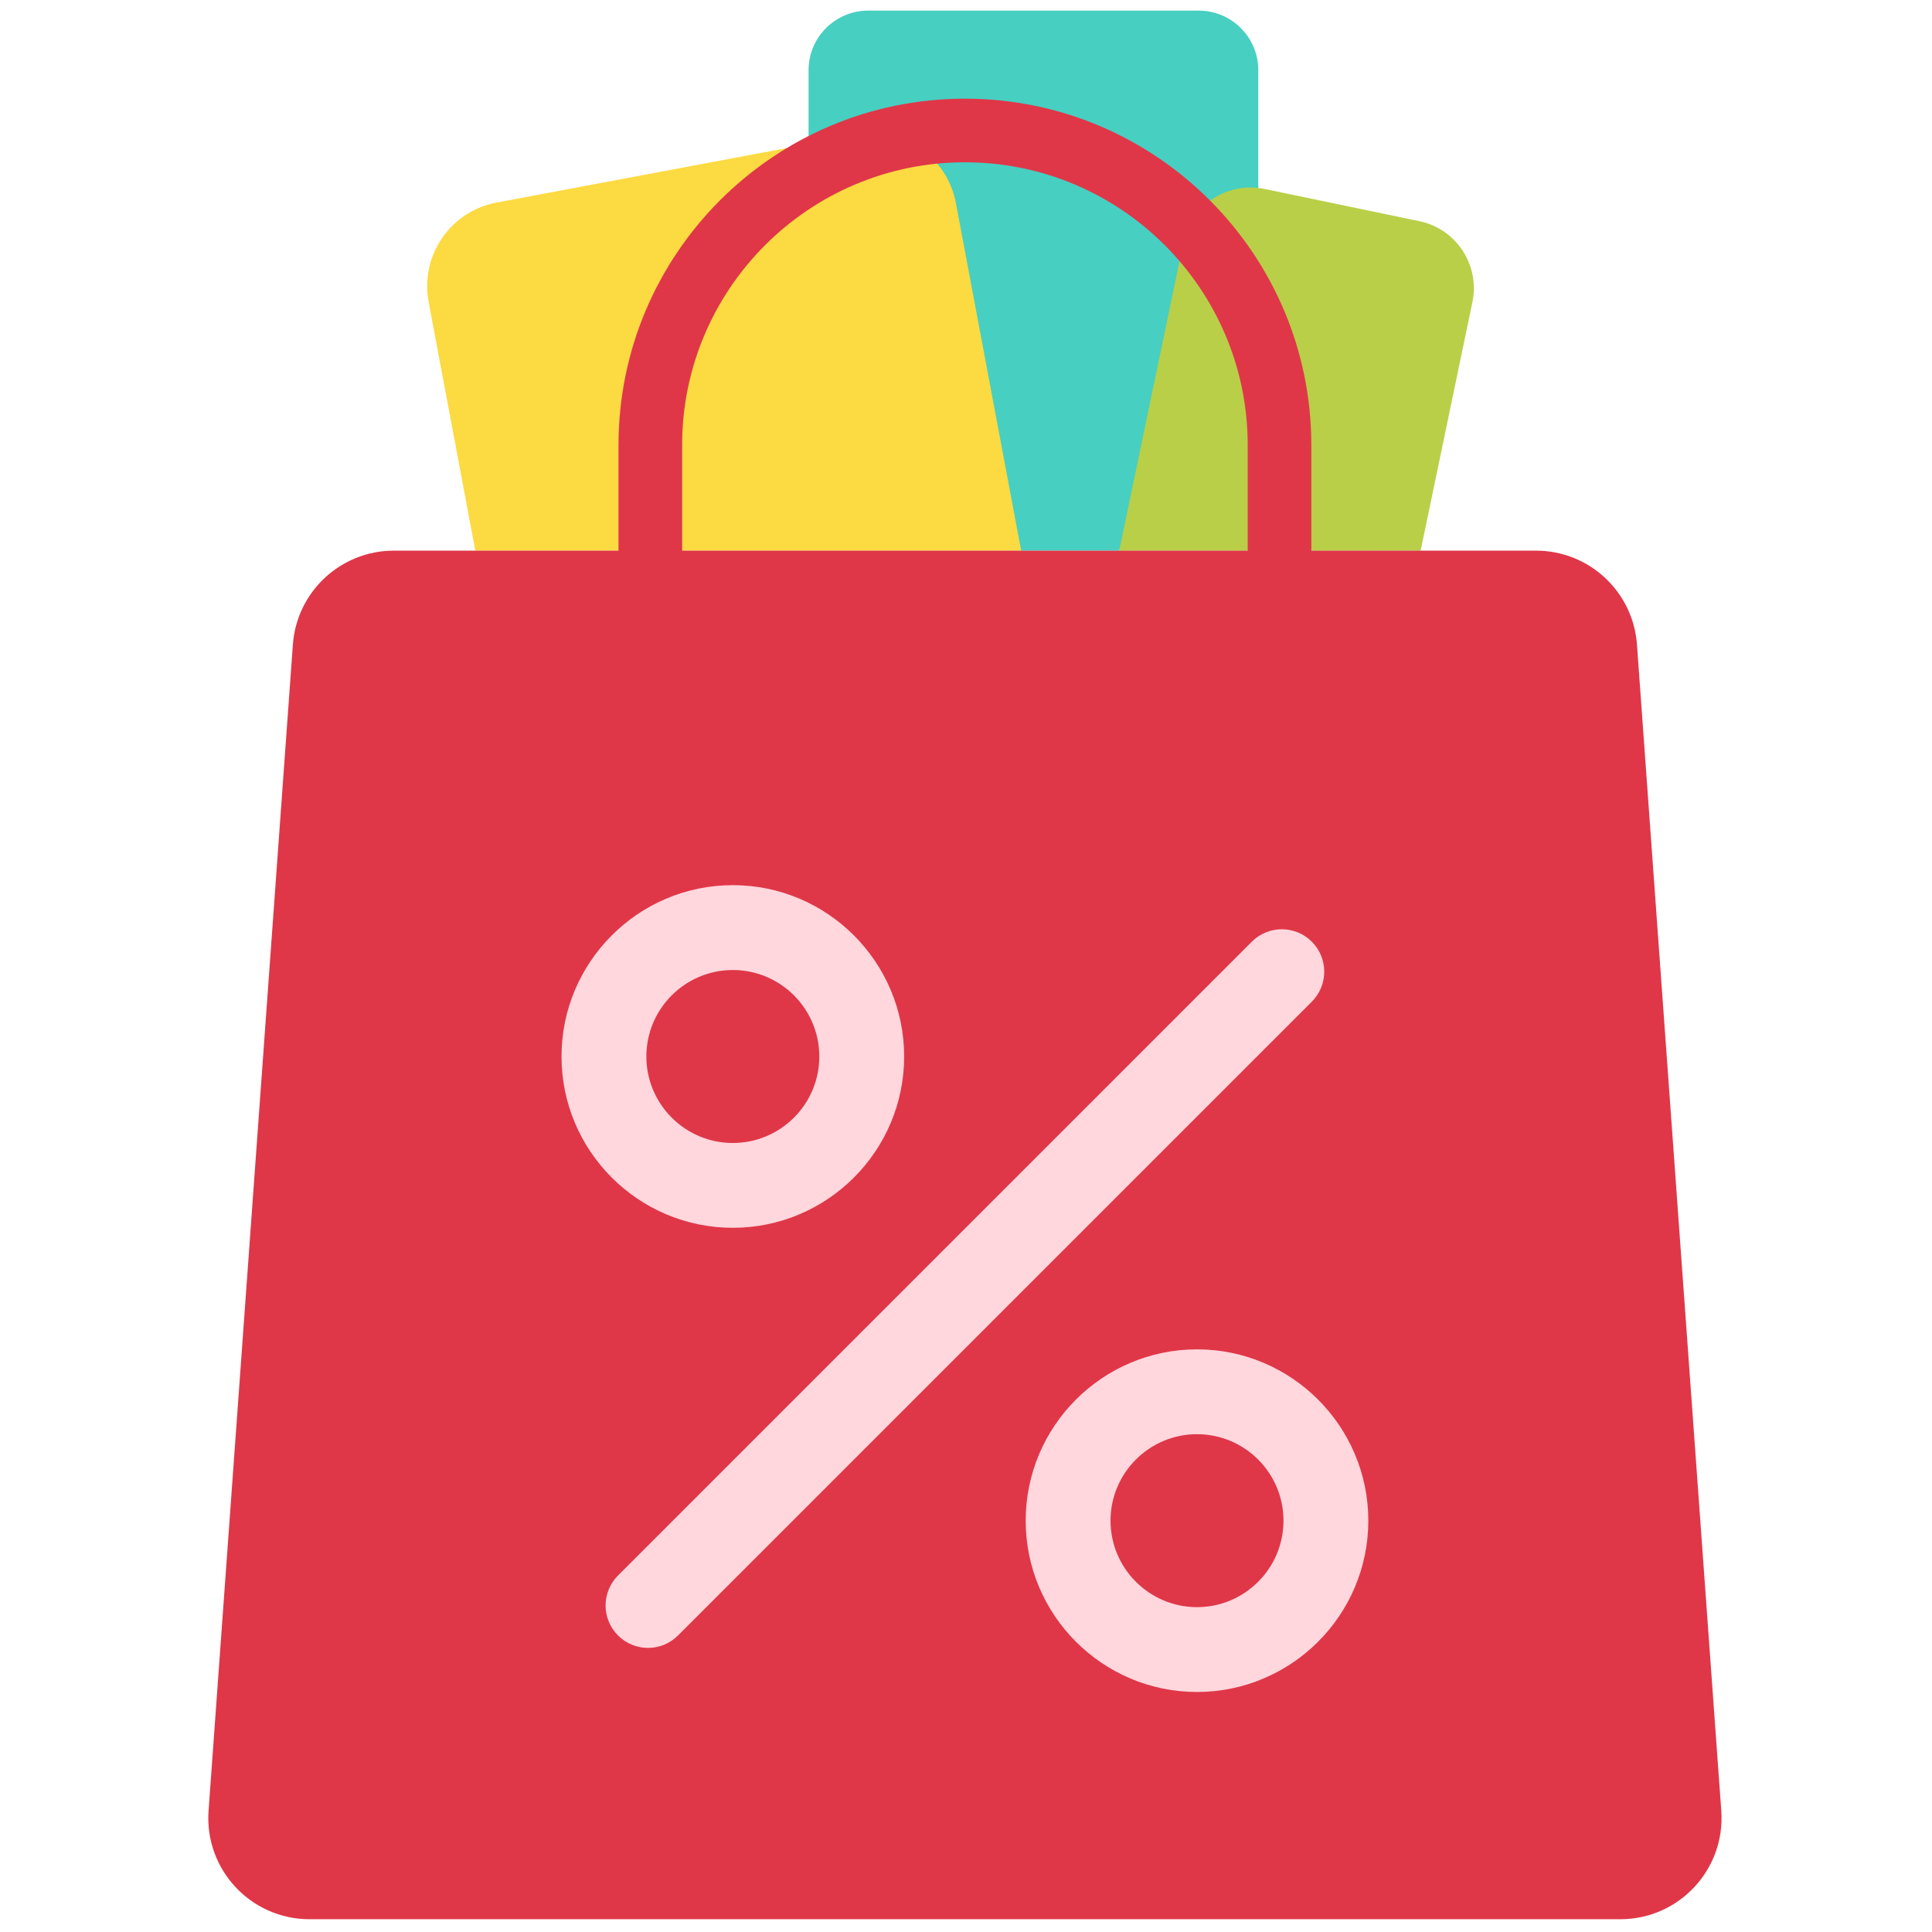
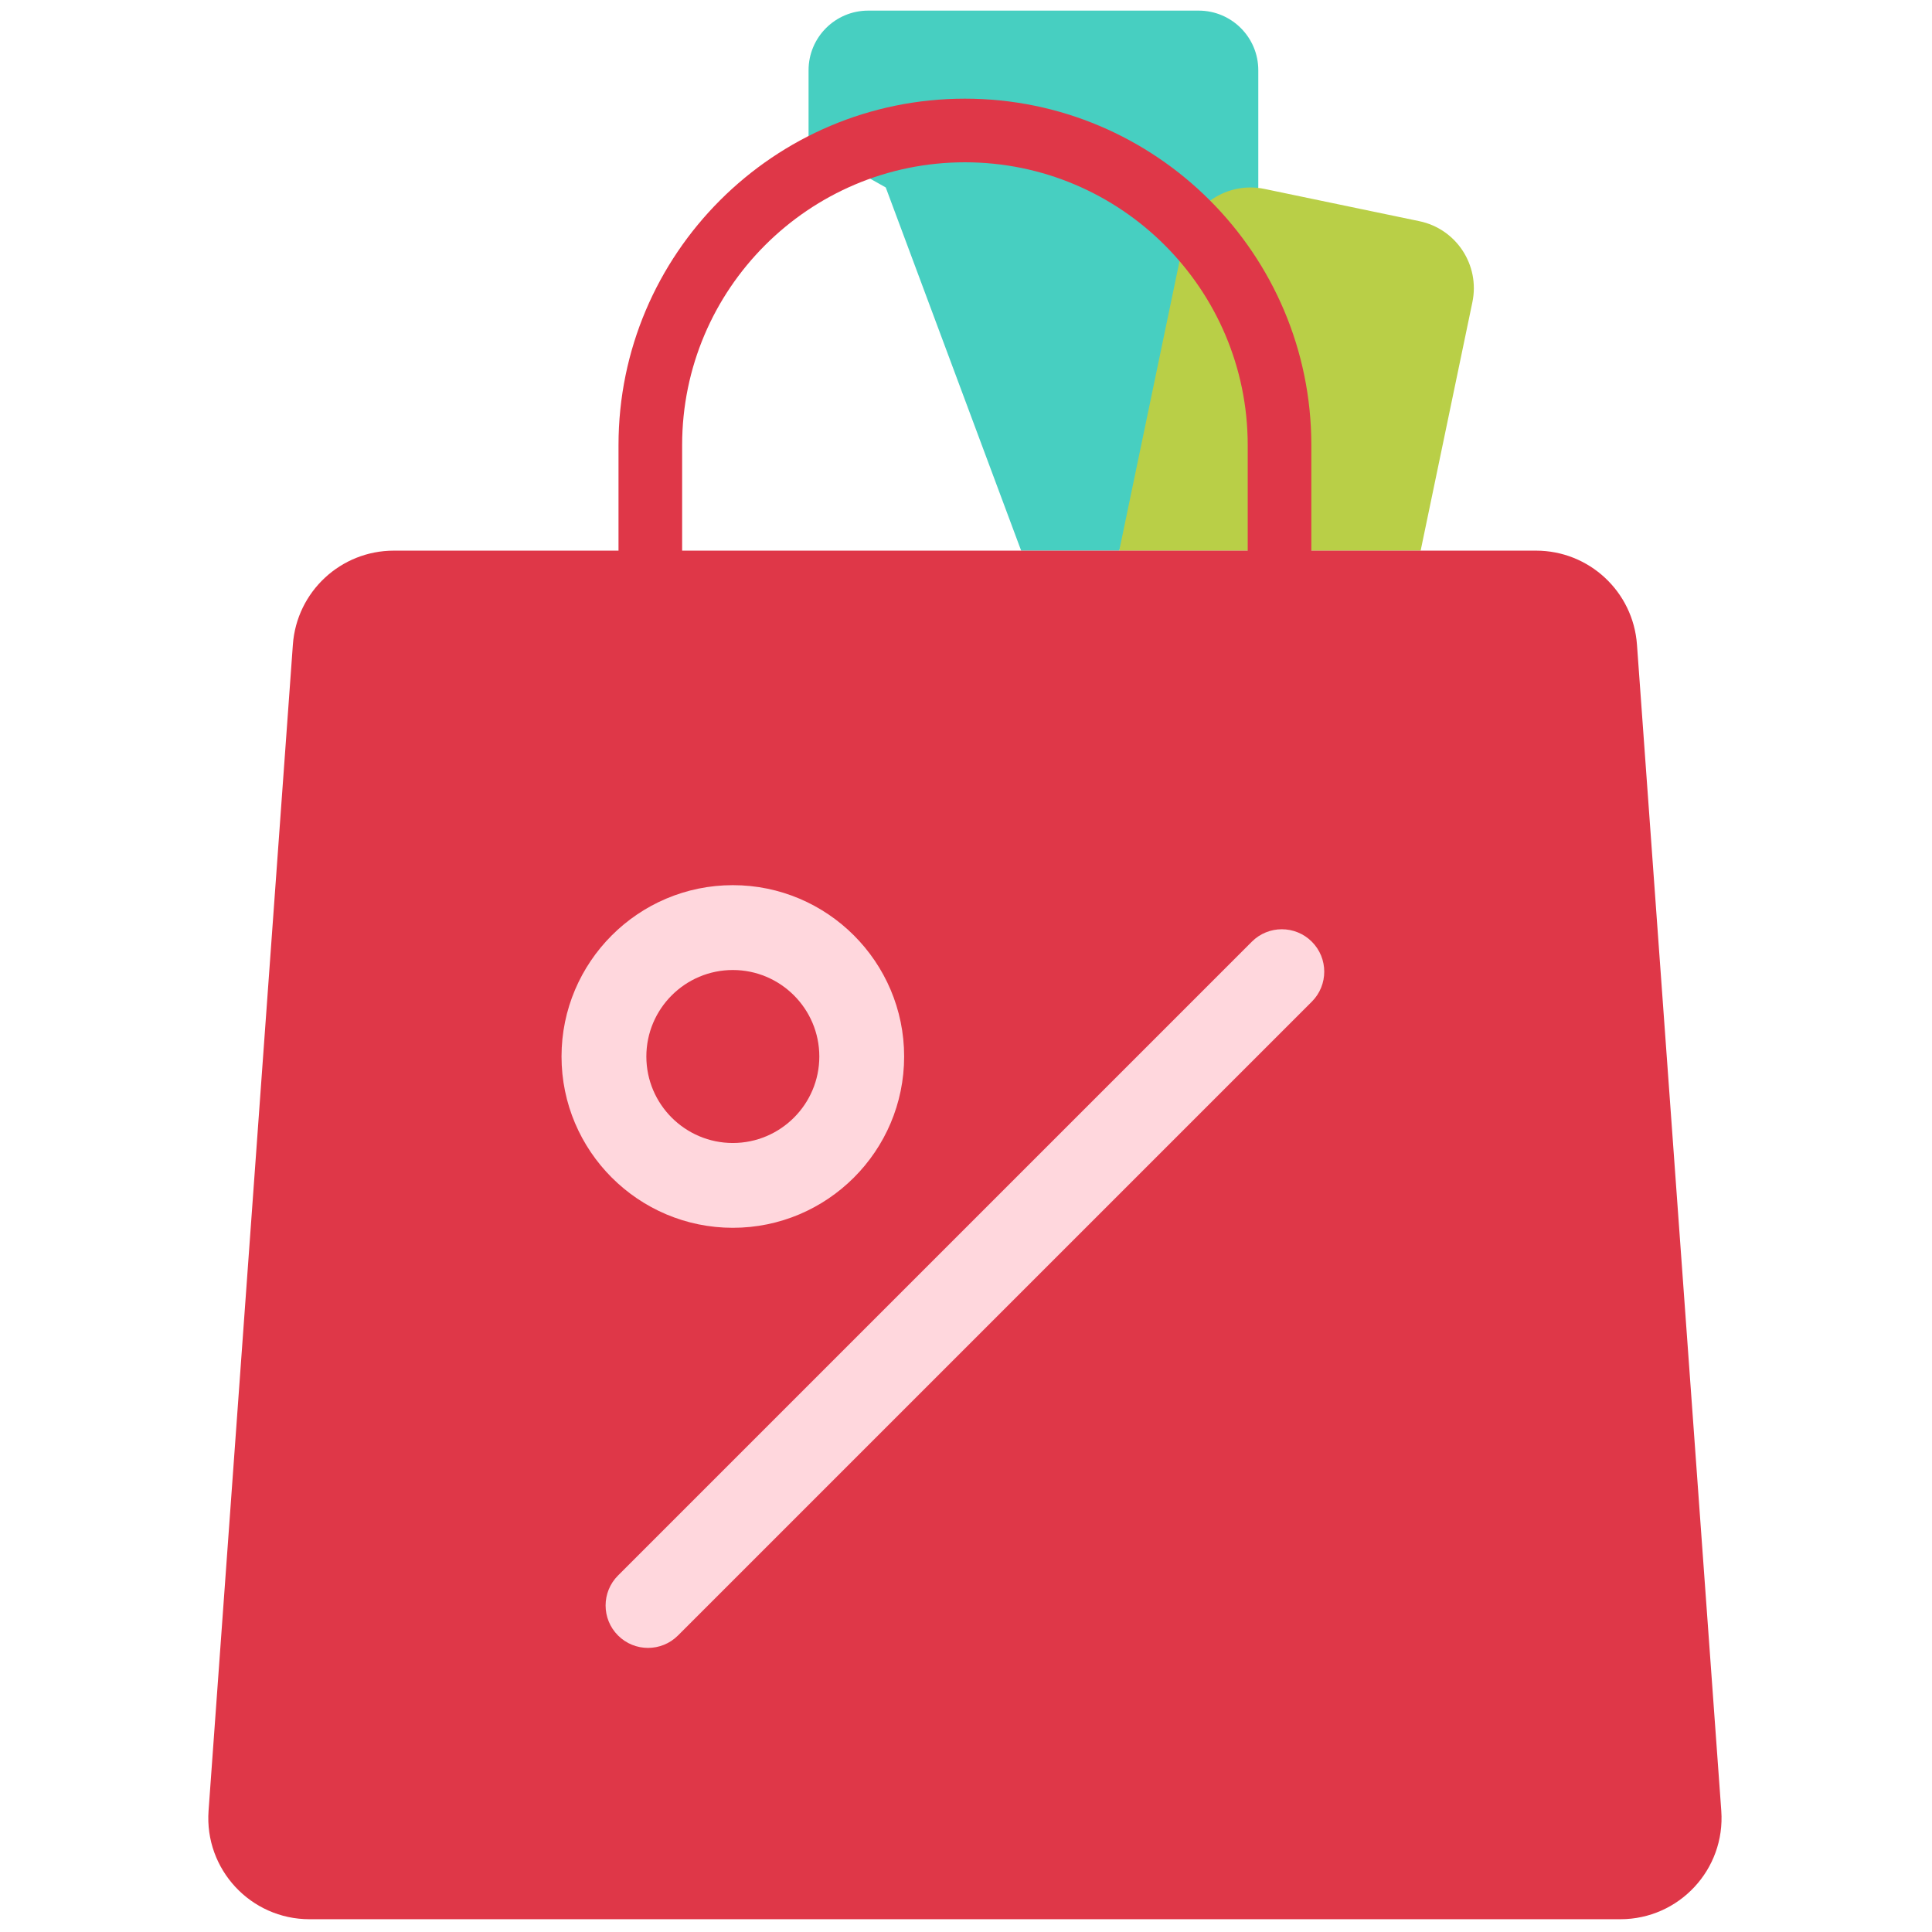
<svg xmlns="http://www.w3.org/2000/svg" version="1.1" width="256" height="256" viewBox="0 0 256 256" xml:space="preserve">
  <g style="stroke: none; stroke-width: 0; stroke-dasharray: none; stroke-linecap: butt; stroke-linejoin: miter; stroke-miterlimit: 10; fill: none; fill-rule: nonzero; opacity: 1;" transform="translate(1.407 1.407) scale(2.81 2.81)">
    <path d="M 58.834 8.347 V 2.811 C 58.834 1.259 57.575 0 56.023 0 H 40.438 c -1.552 0 -2.811 1.259 -2.811 2.811 v 3.478 l 3.64 2.05 l 6.385 17.127 l 4.624 0 l 4.986 -14.164 L 58.834 8.347 z" style="stroke: none; stroke-width: 1; stroke-dasharray: none; stroke-linecap: butt; stroke-linejoin: miter; stroke-miterlimit: 10; fill: rgb(71,207,193); fill-rule: nonzero; opacity: 1;" transform=" matrix(1 0 0 1 0 0) " stroke-linecap="round" />
-     <path d="M 47.653 25.466 L 44.574 9.069 c -0.409 -2.179 -2.507 -3.614 -4.686 -3.204 L 22.915 9.051 c -2.179 0.409 -3.614 2.507 -3.204 4.686 l 2.202 11.728 L 47.653 25.466 z" style="stroke: none; stroke-width: 1; stroke-dasharray: none; stroke-linecap: butt; stroke-linejoin: miter; stroke-miterlimit: 10; fill: rgb(252,218,65); fill-rule: nonzero; opacity: 1;" transform=" matrix(1 0 0 1 0 0) " stroke-linecap="round" />
    <path d="M 66.489 25.466 l 2.441 -11.72 c 0.363 -1.745 -0.756 -3.453 -2.501 -3.817 l -7.304 -1.521 c -1.745 -0.363 -3.453 0.756 -3.817 2.501 l -3.032 14.558 L 66.489 25.466 z" style="stroke: none; stroke-width: 1; stroke-dasharray: none; stroke-linecap: butt; stroke-linejoin: miter; stroke-miterlimit: 10; fill: rgb(185,207,71); fill-rule: nonzero; opacity: 1;" transform=" matrix(1 0 0 1 0 0) " stroke-linecap="round" />
    <path d="M 13.31 29.893 L 9.334 84.884 C 9.134 87.648 11.322 90 14.093 90 h 61.814 c 2.771 0 4.959 -2.352 4.759 -5.116 L 76.69 29.893 c -0.18 -2.495 -2.257 -4.428 -4.759 -4.428 H 18.07 C 15.568 25.466 13.491 27.398 13.31 29.893 z" style="stroke: none; stroke-width: 1; stroke-dasharray: none; stroke-linecap: butt; stroke-linejoin: miter; stroke-miterlimit: 10; fill: rgb(223,55,72); fill-rule: nonzero; opacity: 1;" transform=" matrix(1 0 0 1 0 0) " stroke-linecap="round" />
    <path d="M 59.835 36.823 c -0.828 0 -1.5 -0.671 -1.5 -1.5 V 20.487 c 0 -7.353 -5.982 -13.335 -13.335 -13.335 c -7.353 0 -13.335 5.982 -13.335 13.335 v 14.835 c 0 0.829 -0.671 1.5 -1.5 1.5 s -1.5 -0.671 -1.5 -1.5 V 20.487 c 0 -9.007 7.328 -16.335 16.335 -16.335 c 9.007 0 16.335 7.328 16.335 16.335 v 14.835 C 61.335 36.151 60.663 36.823 59.835 36.823 z" style="stroke: none; stroke-width: 1; stroke-dasharray: none; stroke-linecap: butt; stroke-linejoin: miter; stroke-miterlimit: 10; fill: rgb(223,55,72); fill-rule: nonzero; opacity: 1;" transform=" matrix(1 0 0 1 0 0) " stroke-linecap="round" />
    <path d="M 30.056 77.206 c -0.512 0 -1.023 -0.195 -1.414 -0.586 c -0.781 -0.781 -0.781 -2.047 0 -2.828 L 58.53 43.904 c 0.781 -0.781 2.047 -0.781 2.828 0 c 0.781 0.781 0.781 2.047 0 2.829 L 31.47 76.62 C 31.08 77.011 30.567 77.206 30.056 77.206 z" style="stroke: none; stroke-width: 1; stroke-dasharray: none; stroke-linecap: butt; stroke-linejoin: miter; stroke-miterlimit: 10; fill: rgb(255,215,221); fill-rule: nonzero; opacity: 1;" transform=" matrix(1 0 0 1 0 0) " stroke-linecap="round" />
    <path d="M 34.056 57.396 c -4.454 0 -8.078 -3.624 -8.078 -8.078 c 0 -4.455 3.624 -8.079 8.078 -8.079 s 8.078 3.624 8.078 8.079 C 42.134 53.772 38.51 57.396 34.056 57.396 z M 34.056 45.24 c -2.249 0 -4.078 1.83 -4.078 4.079 s 1.83 4.078 4.078 4.078 s 4.078 -1.829 4.078 -4.078 S 36.304 45.24 34.056 45.24 z" style="stroke: none; stroke-width: 1; stroke-dasharray: none; stroke-linecap: butt; stroke-linejoin: miter; stroke-miterlimit: 10; fill: rgb(255,215,221); fill-rule: nonzero; opacity: 1;" transform=" matrix(1 0 0 1 0 0) " stroke-linecap="round" />
-     <path d="M 55.944 79.284 c -4.454 0 -8.078 -3.624 -8.078 -8.078 s 3.624 -8.078 8.078 -8.078 s 8.078 3.624 8.078 8.078 S 60.398 79.284 55.944 79.284 z M 55.944 67.128 c -2.249 0 -4.078 1.829 -4.078 4.078 s 1.829 4.078 4.078 4.078 s 4.078 -1.829 4.078 -4.078 S 58.193 67.128 55.944 67.128 z" style="stroke: none; stroke-width: 1; stroke-dasharray: none; stroke-linecap: butt; stroke-linejoin: miter; stroke-miterlimit: 10; fill: rgb(255,215,221); fill-rule: nonzero; opacity: 1;" transform=" matrix(1 0 0 1 0 0) " stroke-linecap="round" />
  </g>
</svg>